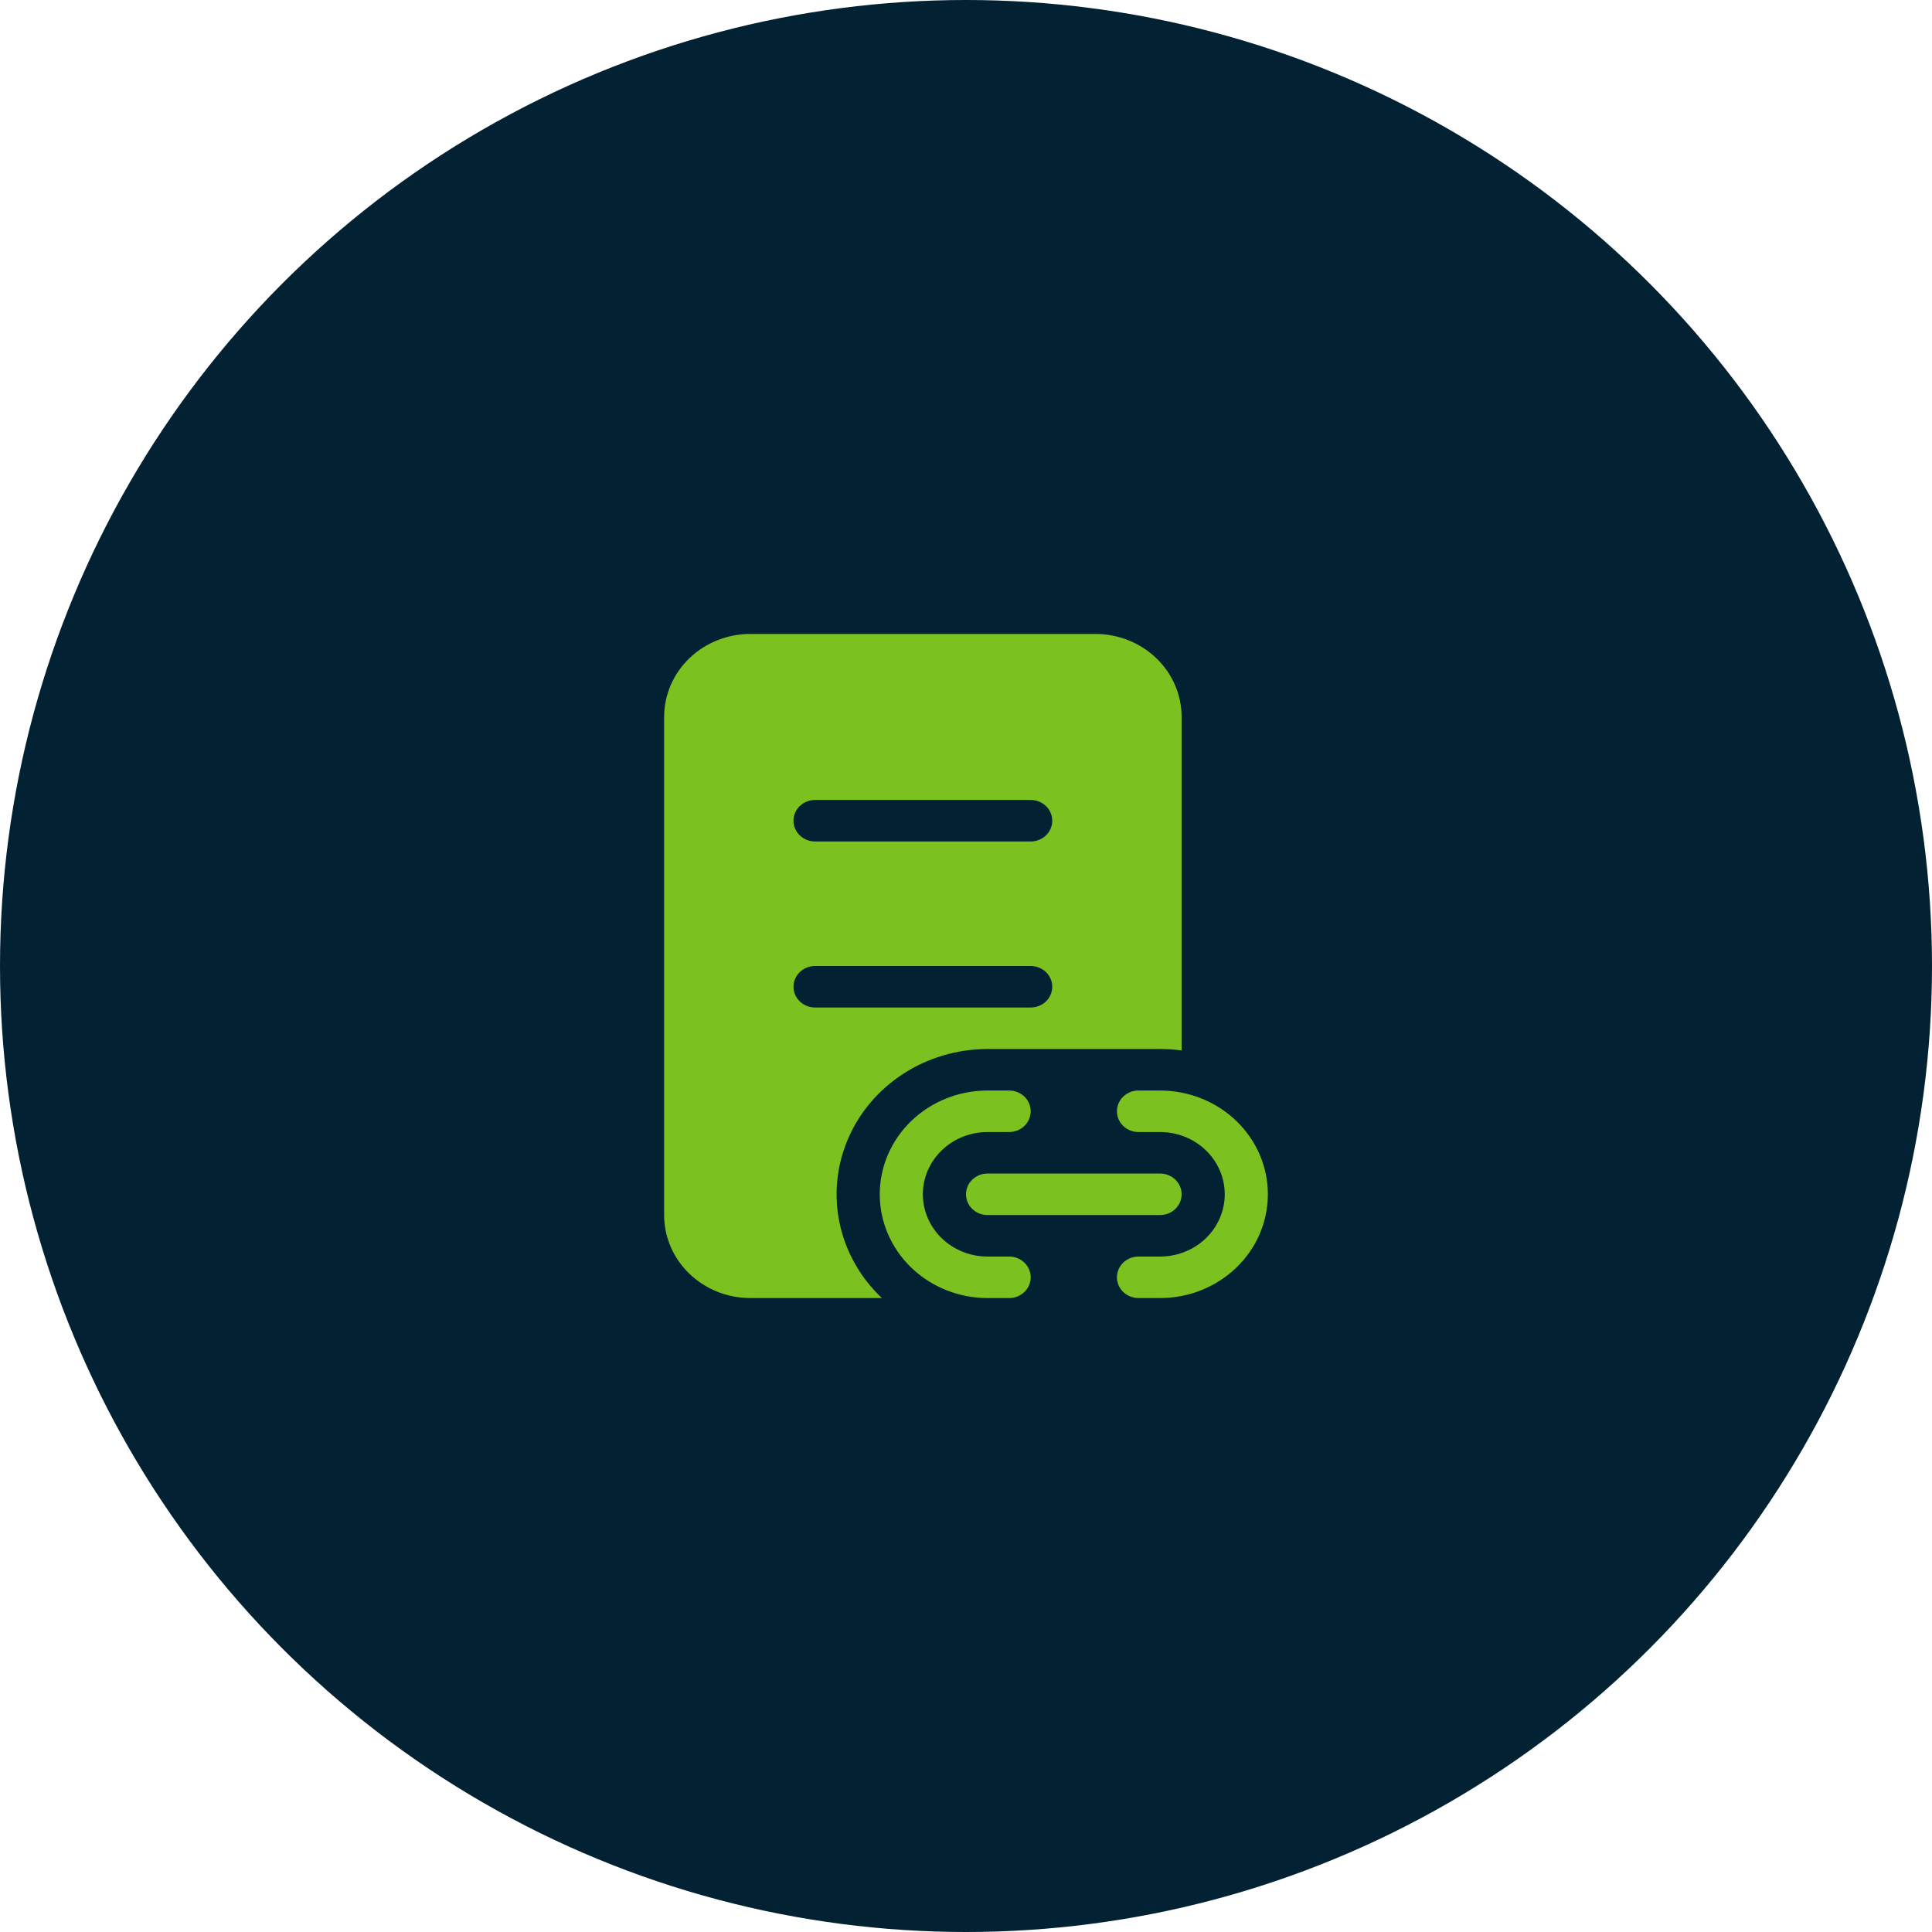
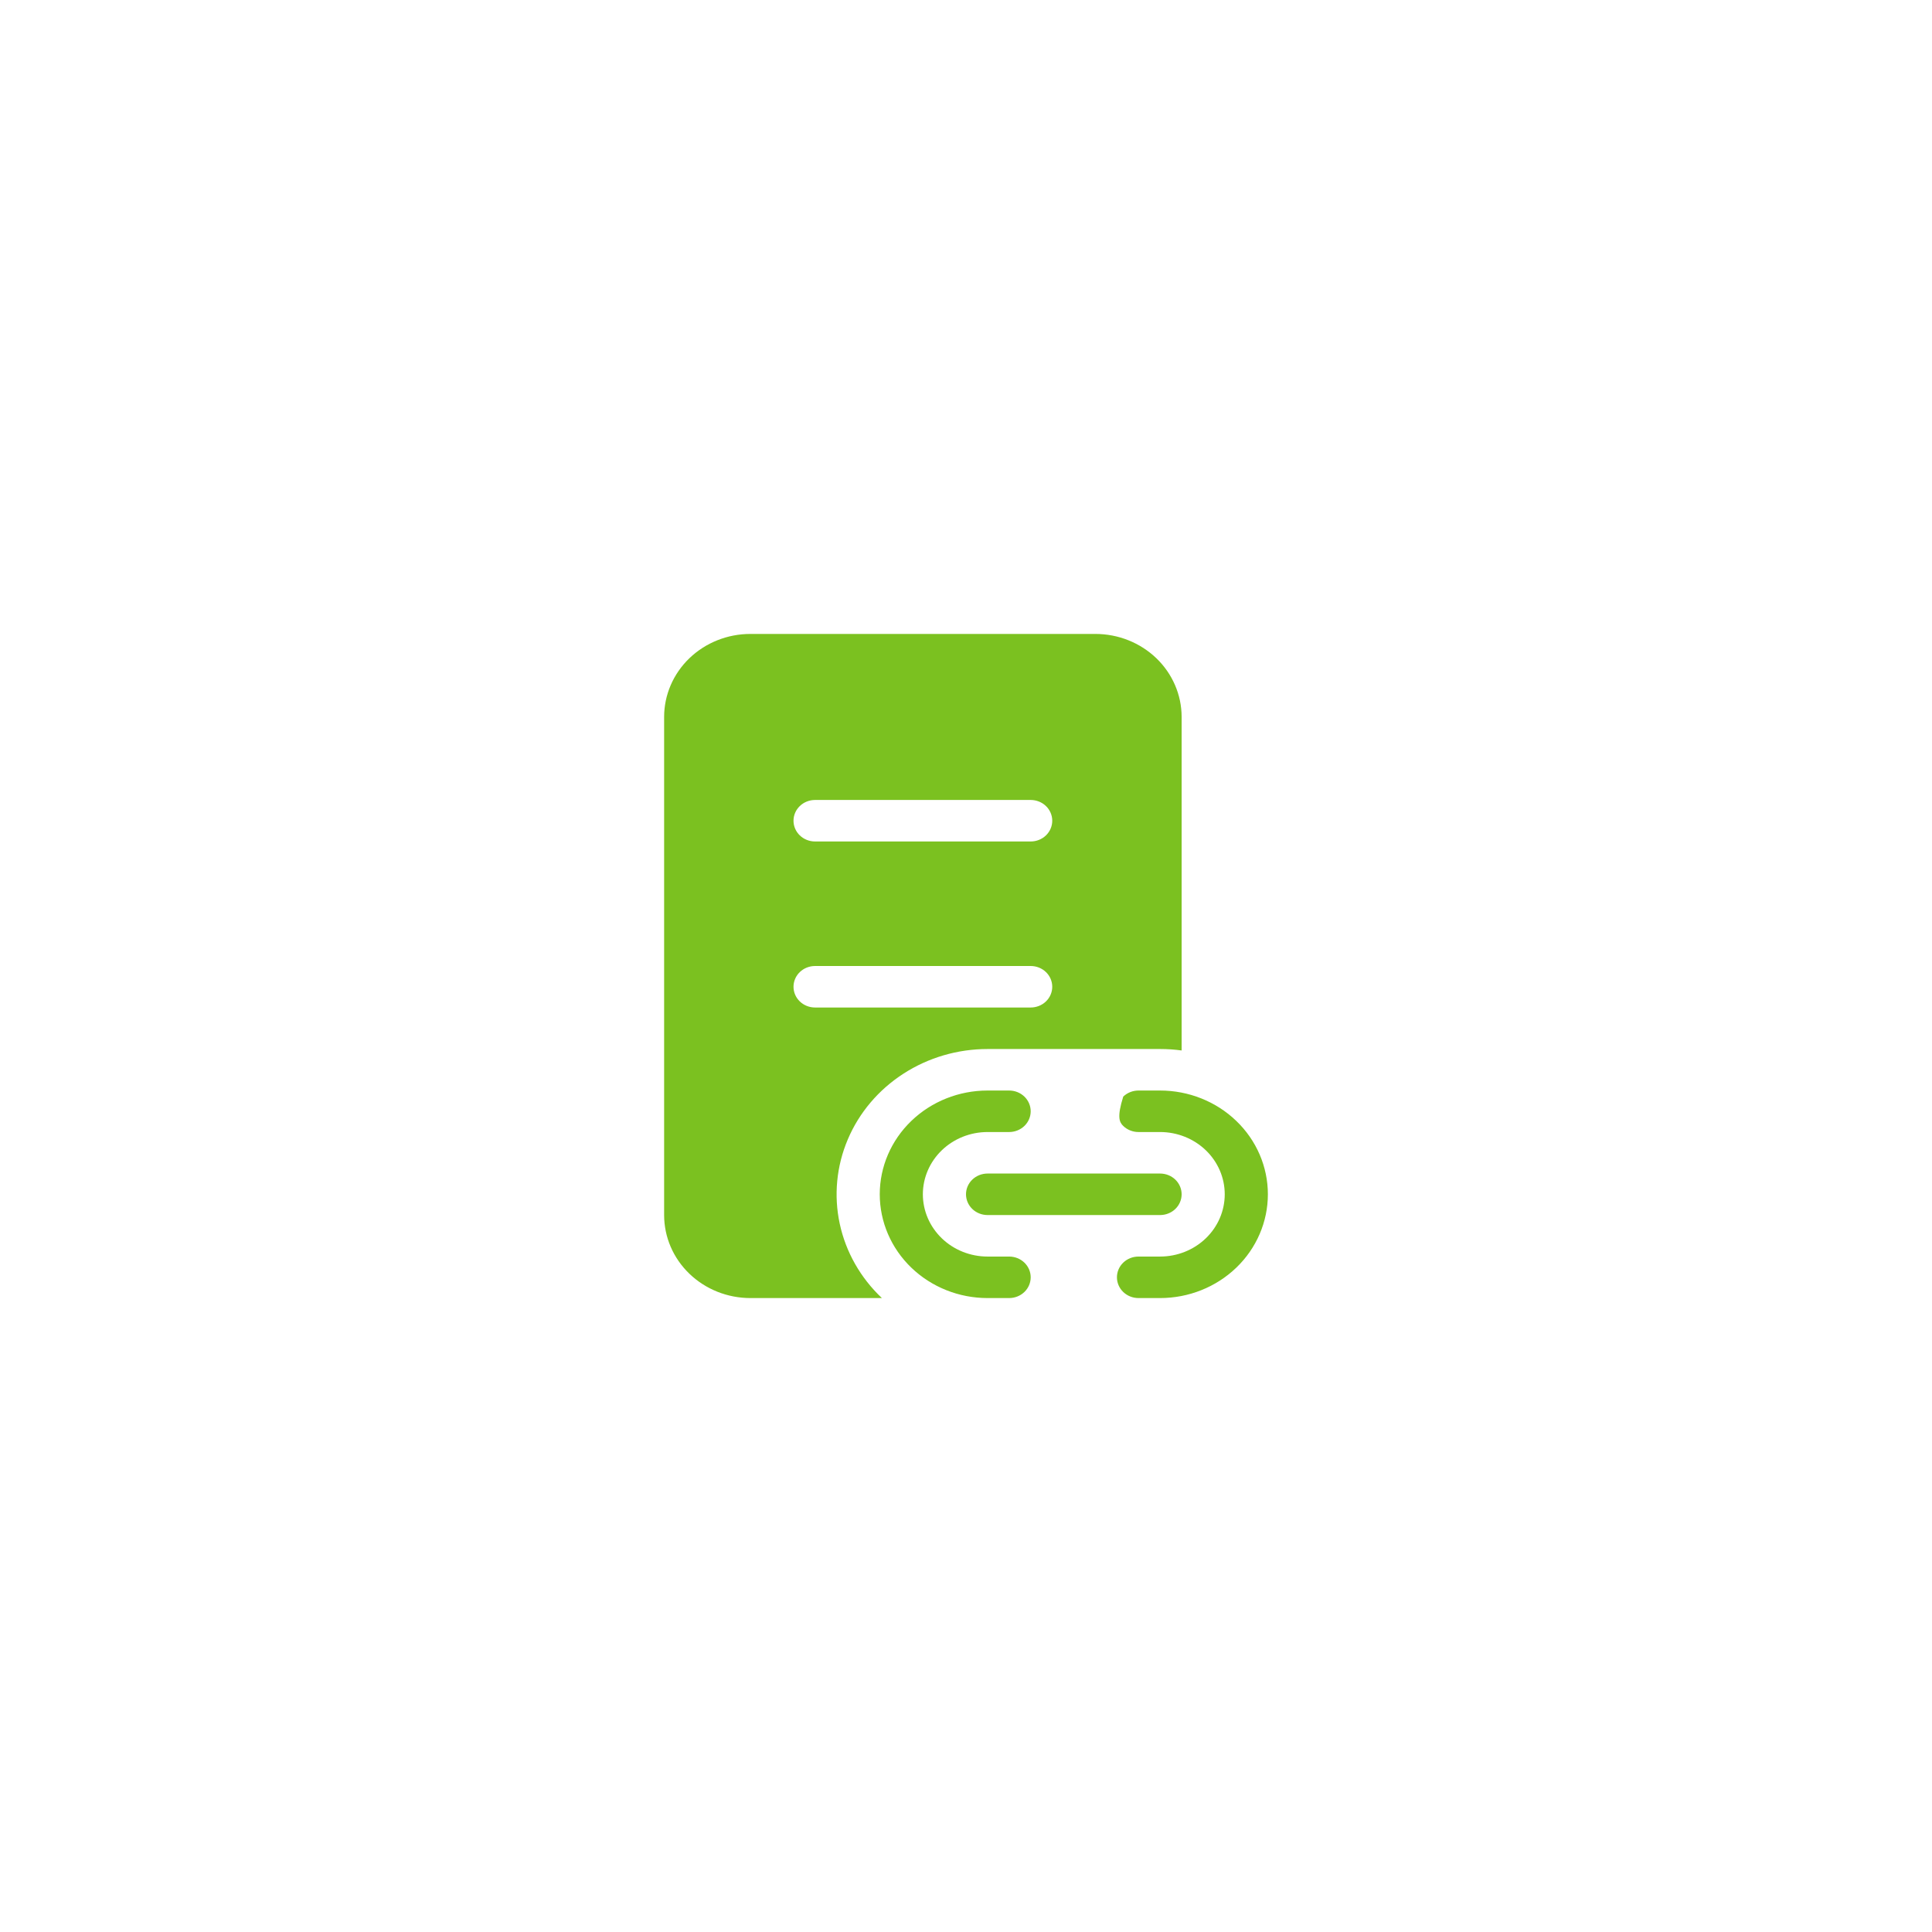
<svg xmlns="http://www.w3.org/2000/svg" width="64" height="64" viewBox="0 0 64 64" fill="none">
-   <circle cx="32" cy="32" r="32" fill="#022234" />
-   <path d="M24.857 21C24.099 21 23.373 21.29 22.837 21.805C22.301 22.321 22 23.021 22 23.75V40.25C22 40.979 22.301 41.679 22.837 42.194C23.373 42.71 24.099 43 24.857 43H29.214C28.505 42.331 28.018 41.474 27.817 40.537C27.616 39.601 27.709 38.628 28.085 37.743C28.46 36.858 29.101 36.101 29.926 35.568C30.75 35.035 31.721 34.75 32.714 34.75H38.429C38.671 34.75 38.91 34.766 39.143 34.798V23.75C39.143 23.021 38.842 22.321 38.306 21.805C37.77 21.29 37.044 21 36.286 21H24.857ZM27 26.5H34.143C34.332 26.5 34.514 26.572 34.648 26.701C34.782 26.83 34.857 27.005 34.857 27.188C34.857 27.37 34.782 27.545 34.648 27.674C34.514 27.803 34.332 27.875 34.143 27.875H27C26.811 27.875 26.629 27.803 26.495 27.674C26.361 27.545 26.286 27.37 26.286 27.188C26.286 27.005 26.361 26.83 26.495 26.701C26.629 26.572 26.811 26.5 27 26.5ZM29.143 39.562C29.143 38.651 29.519 37.776 30.189 37.132C30.859 36.487 31.767 36.125 32.714 36.125H33.429C33.618 36.125 33.8 36.197 33.934 36.326C34.068 36.455 34.143 36.63 34.143 36.812C34.143 36.995 34.068 37.17 33.934 37.299C33.8 37.428 33.618 37.5 33.429 37.5H32.714C32.146 37.5 31.601 37.717 31.199 38.104C30.797 38.491 30.571 39.016 30.571 39.562C30.571 40.109 30.797 40.634 31.199 41.021C31.601 41.408 32.146 41.625 32.714 41.625H33.429C33.618 41.625 33.8 41.697 33.934 41.826C34.068 41.955 34.143 42.13 34.143 42.312C34.143 42.495 34.068 42.67 33.934 42.799C33.8 42.928 33.618 43 33.429 43H32.714C31.767 43 30.859 42.638 30.189 41.993C29.519 41.349 29.143 40.474 29.143 39.562ZM37.714 36.125C37.525 36.125 37.343 36.197 37.209 36.326C37.075 36.455 37 36.63 37 36.812C37 36.995 37.075 37.17 37.209 37.299C37.343 37.428 37.525 37.5 37.714 37.5H38.429C38.997 37.5 39.542 37.717 39.944 38.104C40.346 38.491 40.571 39.016 40.571 39.562C40.571 40.109 40.346 40.634 39.944 41.021C39.542 41.408 38.997 41.625 38.429 41.625H37.714C37.525 41.625 37.343 41.697 37.209 41.826C37.075 41.955 37 42.13 37 42.312C37 42.495 37.075 42.67 37.209 42.799C37.343 42.928 37.525 43 37.714 43H38.429C39.376 43 40.284 42.638 40.954 41.993C41.624 41.349 42 40.474 42 39.562C42 38.651 41.624 37.776 40.954 37.132C40.284 36.487 39.376 36.125 38.429 36.125H37.714ZM32.714 38.875C32.525 38.875 32.343 38.947 32.209 39.076C32.075 39.205 32 39.38 32 39.562C32 39.745 32.075 39.92 32.209 40.049C32.343 40.178 32.525 40.25 32.714 40.25H38.429C38.618 40.25 38.8 40.178 38.934 40.049C39.068 39.92 39.143 39.745 39.143 39.562C39.143 39.38 39.068 39.205 38.934 39.076C38.8 38.947 38.618 38.875 38.429 38.875H32.714ZM27 32H34.143C34.332 32 34.514 32.072 34.648 32.201C34.782 32.33 34.857 32.505 34.857 32.688C34.857 32.87 34.782 33.045 34.648 33.174C34.514 33.303 34.332 33.375 34.143 33.375H27C26.811 33.375 26.629 33.303 26.495 33.174C26.361 33.045 26.286 32.87 26.286 32.688C26.286 32.505 26.361 32.33 26.495 32.201C26.629 32.072 26.811 32 27 32Z" fill="#7BC120" />
+   <path d="M24.857 21C24.099 21 23.373 21.29 22.837 21.805C22.301 22.321 22 23.021 22 23.75V40.25C22 40.979 22.301 41.679 22.837 42.194C23.373 42.71 24.099 43 24.857 43H29.214C28.505 42.331 28.018 41.474 27.817 40.537C27.616 39.601 27.709 38.628 28.085 37.743C28.46 36.858 29.101 36.101 29.926 35.568C30.75 35.035 31.721 34.75 32.714 34.75H38.429C38.671 34.75 38.91 34.766 39.143 34.798V23.75C39.143 23.021 38.842 22.321 38.306 21.805C37.77 21.29 37.044 21 36.286 21H24.857ZM27 26.5H34.143C34.332 26.5 34.514 26.572 34.648 26.701C34.782 26.83 34.857 27.005 34.857 27.188C34.857 27.37 34.782 27.545 34.648 27.674C34.514 27.803 34.332 27.875 34.143 27.875H27C26.811 27.875 26.629 27.803 26.495 27.674C26.361 27.545 26.286 27.37 26.286 27.188C26.286 27.005 26.361 26.83 26.495 26.701C26.629 26.572 26.811 26.5 27 26.5ZM29.143 39.562C29.143 38.651 29.519 37.776 30.189 37.132C30.859 36.487 31.767 36.125 32.714 36.125H33.429C33.618 36.125 33.8 36.197 33.934 36.326C34.068 36.455 34.143 36.63 34.143 36.812C34.143 36.995 34.068 37.17 33.934 37.299C33.8 37.428 33.618 37.5 33.429 37.5H32.714C32.146 37.5 31.601 37.717 31.199 38.104C30.797 38.491 30.571 39.016 30.571 39.562C30.571 40.109 30.797 40.634 31.199 41.021C31.601 41.408 32.146 41.625 32.714 41.625H33.429C33.618 41.625 33.8 41.697 33.934 41.826C34.068 41.955 34.143 42.13 34.143 42.312C34.143 42.495 34.068 42.67 33.934 42.799C33.8 42.928 33.618 43 33.429 43H32.714C31.767 43 30.859 42.638 30.189 41.993C29.519 41.349 29.143 40.474 29.143 39.562ZM37.714 36.125C37.525 36.125 37.343 36.197 37.209 36.326C37 36.995 37.075 37.17 37.209 37.299C37.343 37.428 37.525 37.5 37.714 37.5H38.429C38.997 37.5 39.542 37.717 39.944 38.104C40.346 38.491 40.571 39.016 40.571 39.562C40.571 40.109 40.346 40.634 39.944 41.021C39.542 41.408 38.997 41.625 38.429 41.625H37.714C37.525 41.625 37.343 41.697 37.209 41.826C37.075 41.955 37 42.13 37 42.312C37 42.495 37.075 42.67 37.209 42.799C37.343 42.928 37.525 43 37.714 43H38.429C39.376 43 40.284 42.638 40.954 41.993C41.624 41.349 42 40.474 42 39.562C42 38.651 41.624 37.776 40.954 37.132C40.284 36.487 39.376 36.125 38.429 36.125H37.714ZM32.714 38.875C32.525 38.875 32.343 38.947 32.209 39.076C32.075 39.205 32 39.38 32 39.562C32 39.745 32.075 39.92 32.209 40.049C32.343 40.178 32.525 40.25 32.714 40.25H38.429C38.618 40.25 38.8 40.178 38.934 40.049C39.068 39.92 39.143 39.745 39.143 39.562C39.143 39.38 39.068 39.205 38.934 39.076C38.8 38.947 38.618 38.875 38.429 38.875H32.714ZM27 32H34.143C34.332 32 34.514 32.072 34.648 32.201C34.782 32.33 34.857 32.505 34.857 32.688C34.857 32.87 34.782 33.045 34.648 33.174C34.514 33.303 34.332 33.375 34.143 33.375H27C26.811 33.375 26.629 33.303 26.495 33.174C26.361 33.045 26.286 32.87 26.286 32.688C26.286 32.505 26.361 32.33 26.495 32.201C26.629 32.072 26.811 32 27 32Z" fill="#7BC120" />
</svg>